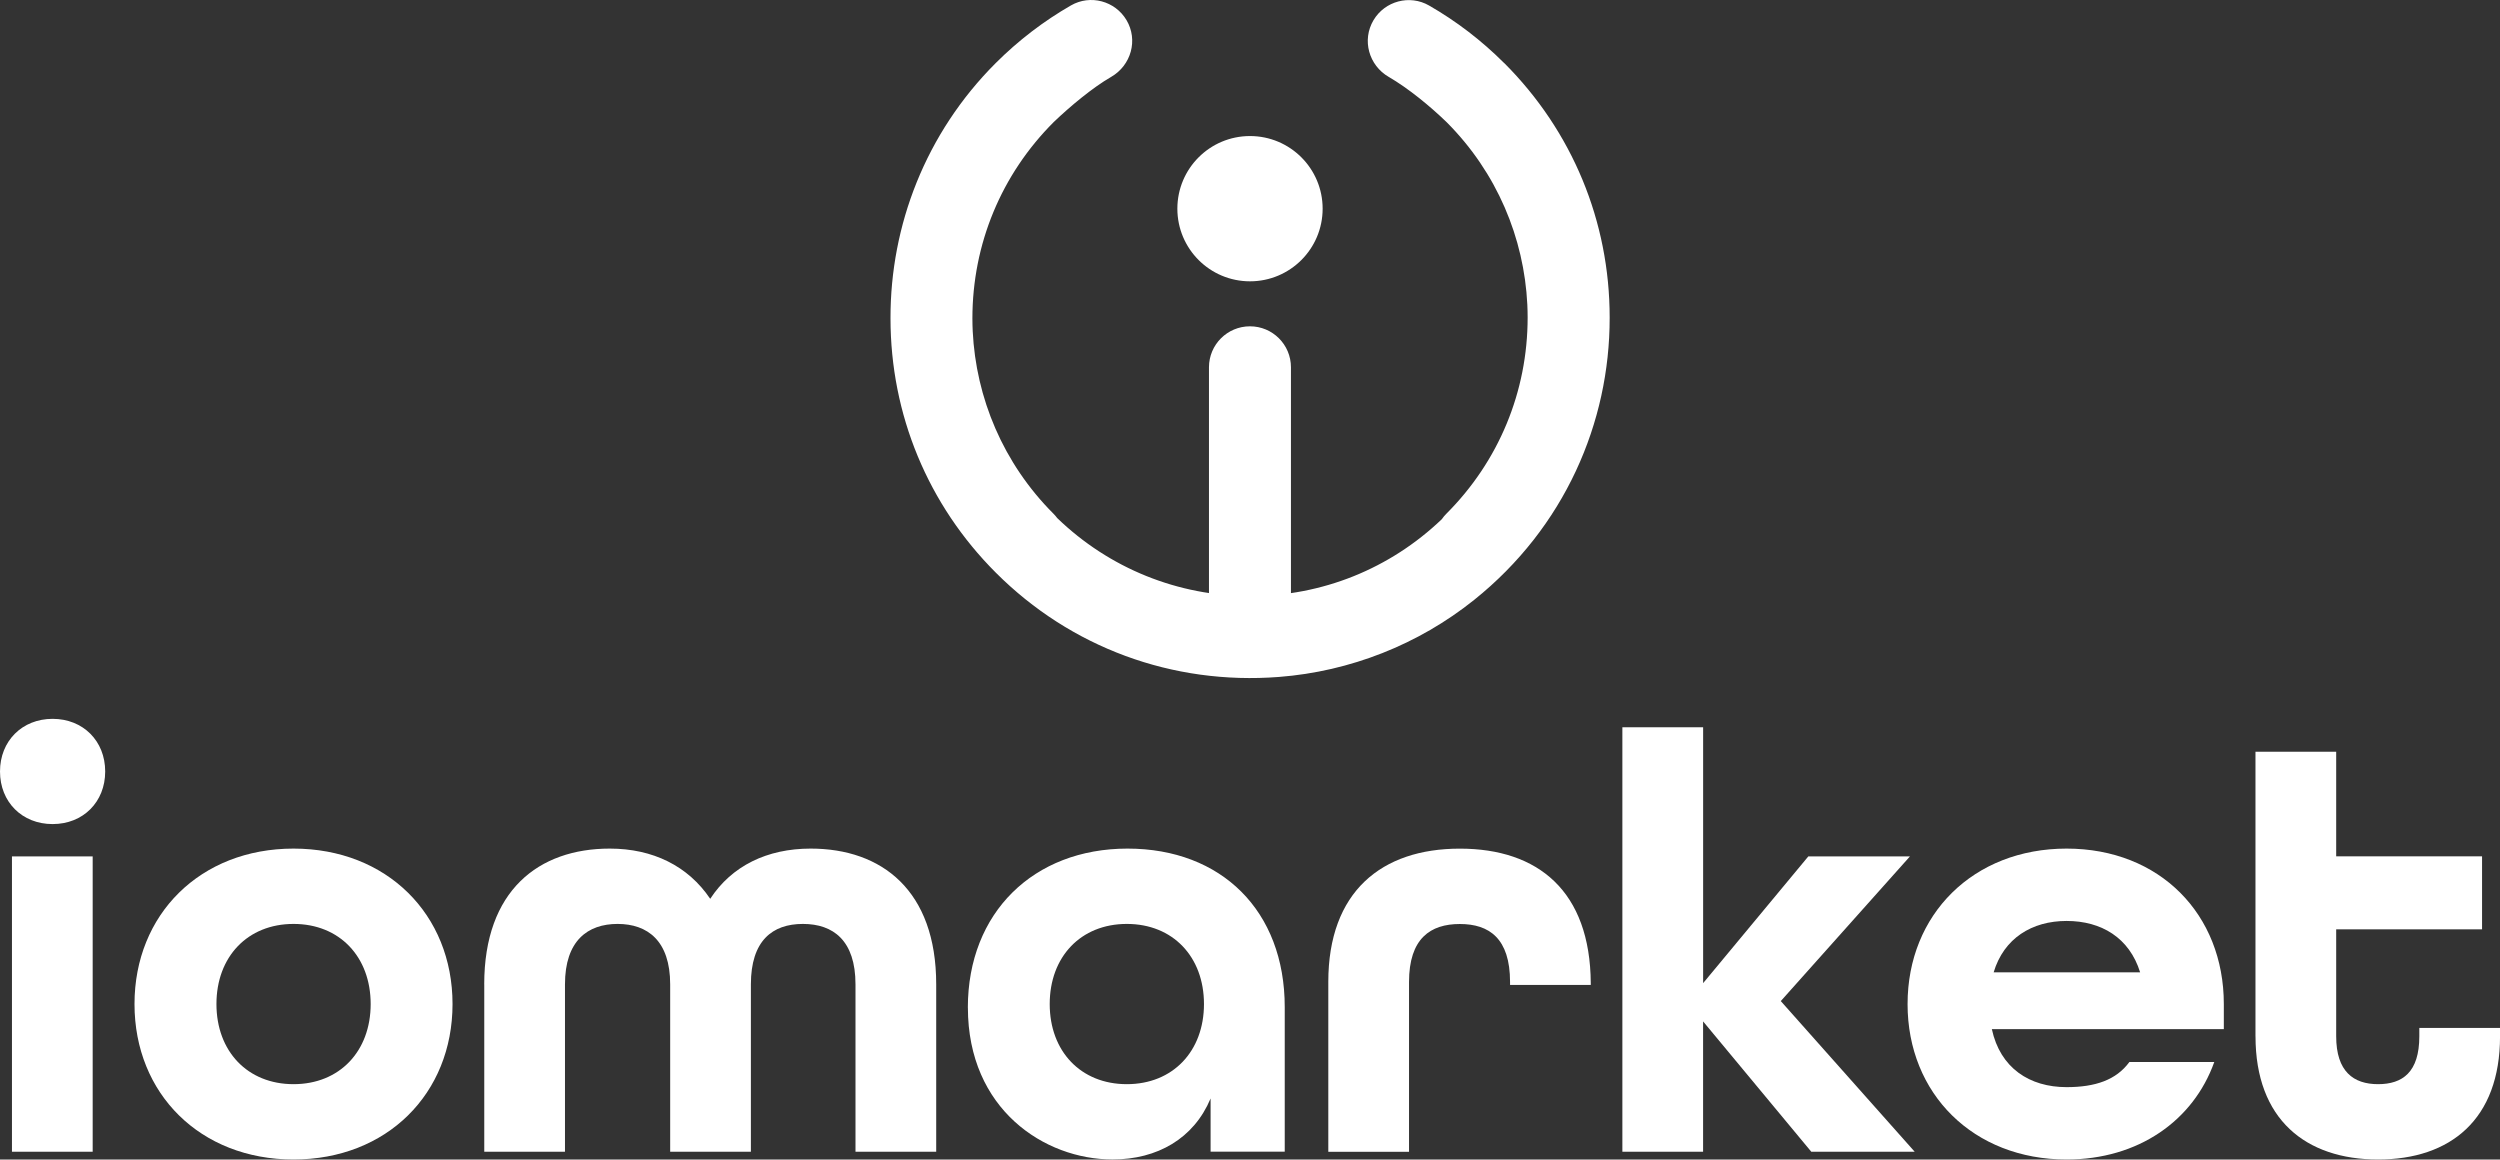
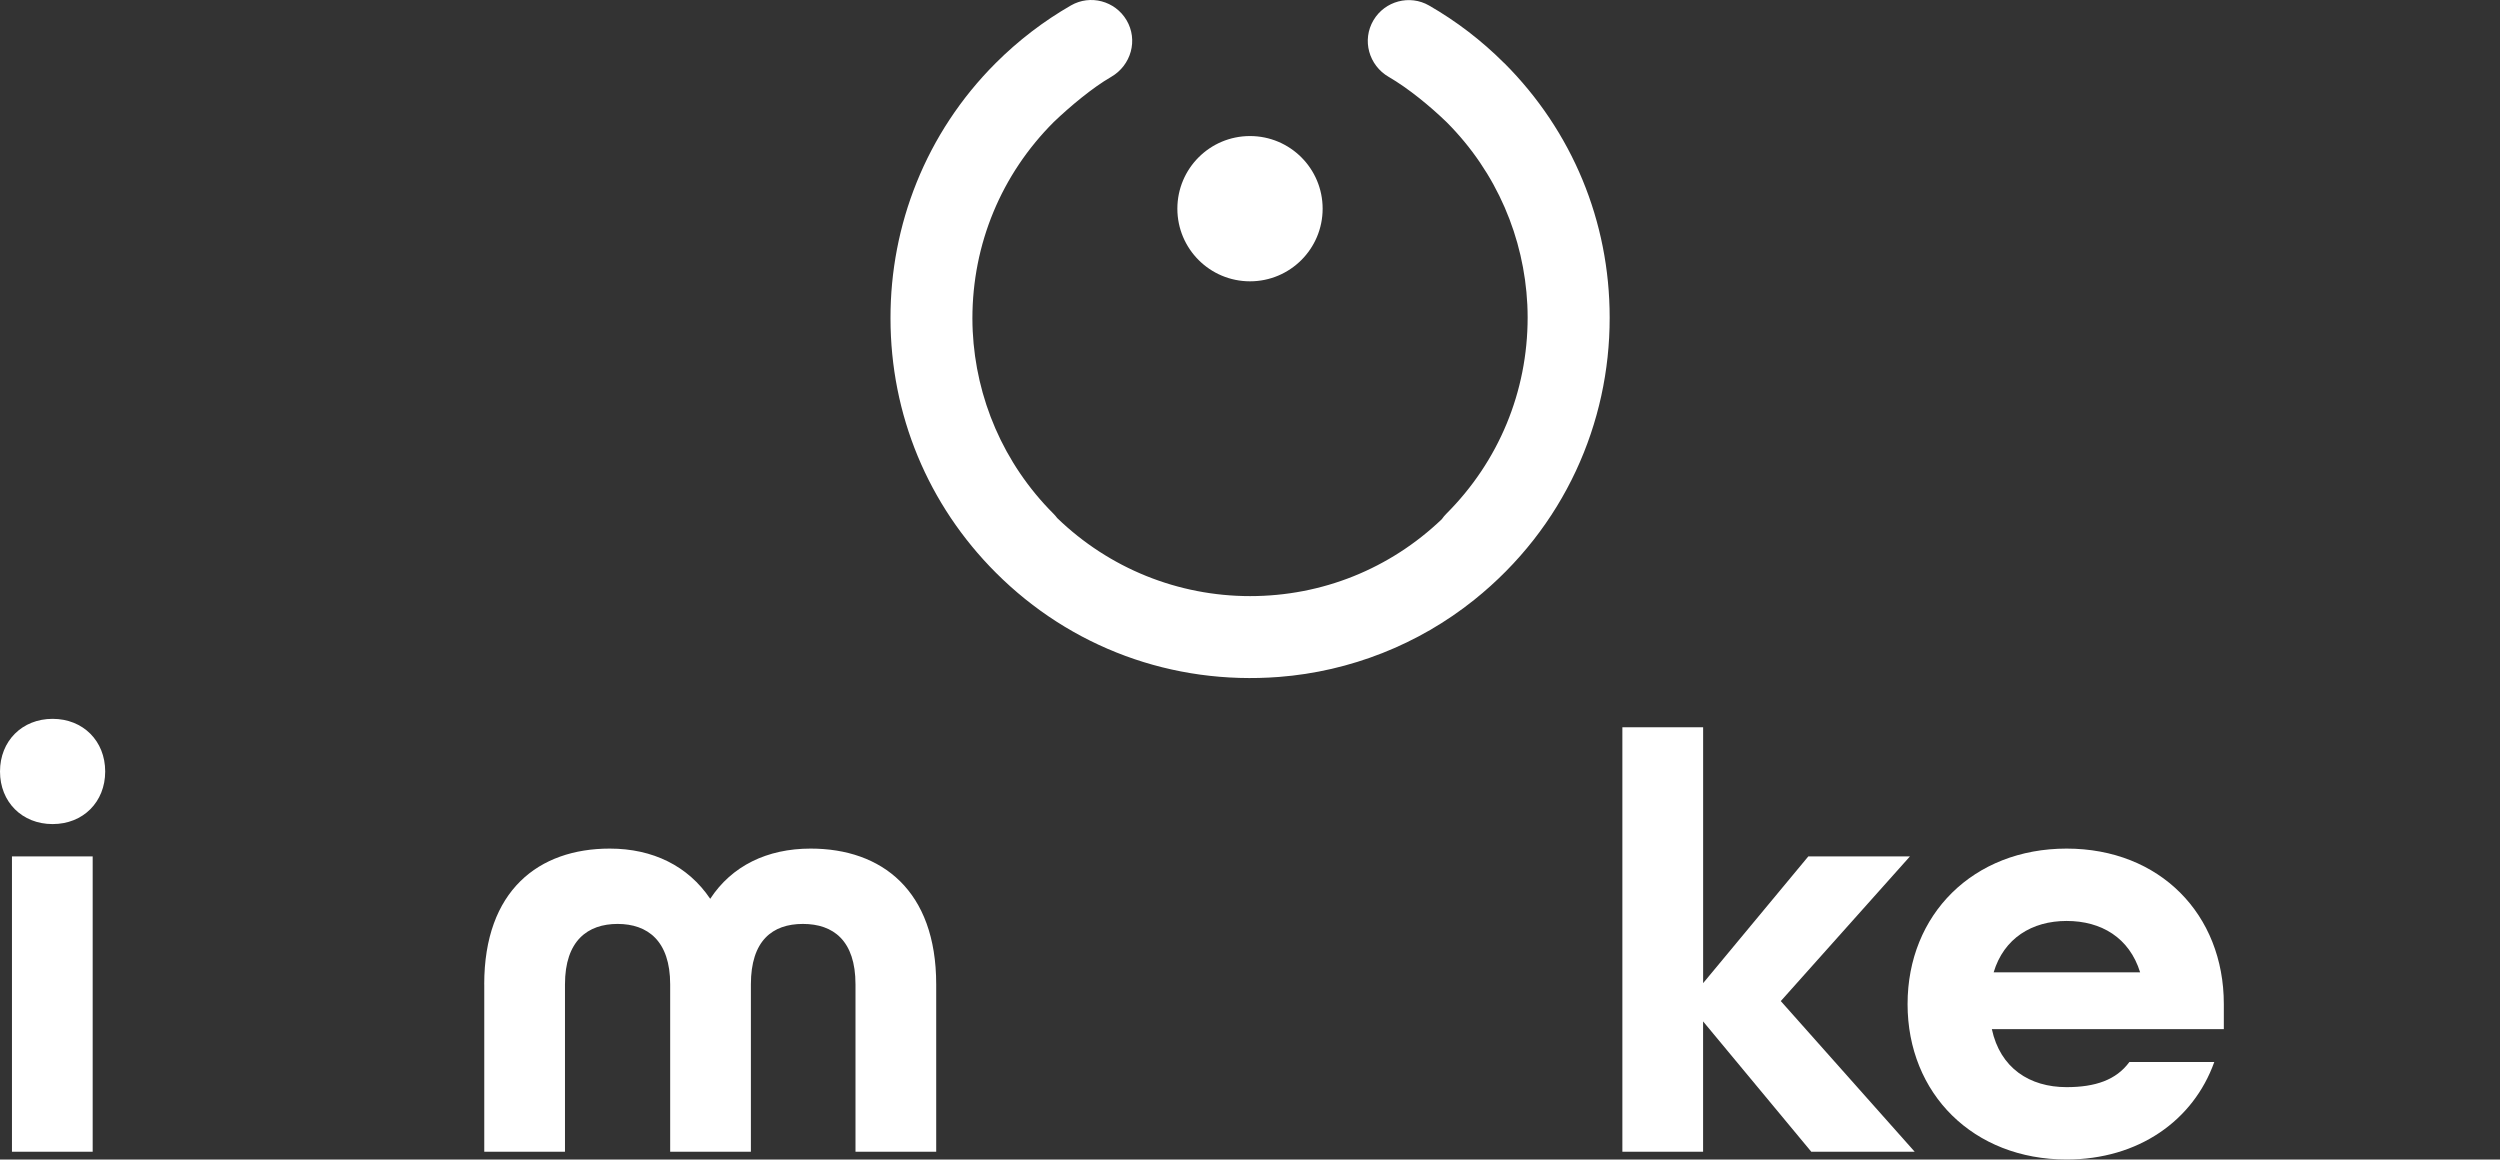
<svg xmlns="http://www.w3.org/2000/svg" id="Layer_2" data-name="Layer 2" viewBox="0 0 631.22 292.76">
  <rect x="0" y="0" width="631.22" height="292.76" fill="#333333" stroke="none" />
  <defs>
    <style>
      .cls-1 {
        fill: #fff;
        stroke-width: 0px;
      }
    </style>
  </defs>
  <g id="Layer_1-2" data-name="Layer 1">
    <g>
      <g>
        <path class="cls-1" d="M0,194.79c0-7.7,5.59-13.29,13.28-13.29s13.28,5.58,13.28,13.29-5.58,13.28-13.28,13.28-13.28-5.58-13.28-13.28ZM3.02,216.23h20.38v74.57H3.02v-74.57Z" />
-         <path class="cls-1" d="M33.96,253.51c0-22.64,16.61-39.25,40.15-39.25s40.15,16.6,40.15,39.25-16.6,39.25-40.15,39.25-40.15-16.6-40.15-39.25ZM93.59,253.51c0-11.93-7.85-20.23-19.47-20.23s-19.47,8.3-19.47,20.23,7.85,20.23,19.47,20.23,19.47-8.31,19.47-20.23Z" />
        <path class="cls-1" d="M122.26,248.53c0-23.7,13.74-34.27,31.7-34.27,10.87,0,19.77,4.38,25.36,12.68,5.43-8.3,14.34-12.68,25.36-12.68,17.96,0,31.7,10.57,31.7,34.27v42.27h-20.38v-42.27c0-11.02-5.58-15.25-13.28-15.25s-13.13,4.23-13.13,15.25v42.27h-20.38v-42.27c0-11.02-5.74-15.25-13.28-15.25s-13.28,4.23-13.28,15.25v42.27h-20.38v-42.27Z" />
-         <path class="cls-1" d="M244.37,254.42c0-24,16.6-40.16,40.31-40.16s39.7,15.7,39.7,40v36.53h-18.72v-13.44c-4.23,10.11-13.44,15.4-24.75,15.4-17.21,0-36.53-12.68-36.53-38.34ZM303.99,253.51c0-11.93-7.85-20.23-19.48-20.23s-19.47,8.3-19.47,20.23,7.85,20.23,19.47,20.23,19.48-8.31,19.48-20.23Z" />
-         <path class="cls-1" d="M335.38,247.93c0-22.79,13.44-33.66,33.21-33.66s32.91,10.72,33.06,33.97v.45h-20.38v-.75c0-11.02-5.28-14.64-12.68-14.64s-12.83,3.62-12.83,14.64v42.87h-20.38v-42.87Z" />
        <path class="cls-1" d="M409.64,183.62h20.38v64.61l26.56-32h25.66l-32.61,36.53,33.81,38.04h-26.11l-27.32-32.91v32.91h-20.38v-107.18Z" />
        <path class="cls-1" d="M481.64,253.51c0-22.64,16.6-39.25,40.15-39.25s39.7,16.6,39.7,39.25v6.34h-58.57c2.11,9.81,9.51,14.64,18.87,14.64,7.25,0,12.53-1.81,15.85-6.34h21.44c-5.28,14.79-19.17,24.61-37.29,24.61-23.55,0-40.15-16.6-40.15-39.25ZM540.36,245.51c-2.72-8.76-9.81-12.98-18.57-12.98s-15.85,4.38-18.42,12.98h36.98Z" />
-         <path class="cls-1" d="M569.48,261.66v-71.86h20.38v26.42h36.83v18.42h-36.83v27.02c0,8.9,4.38,12.08,10.57,12.08s10.42-3.02,10.42-12.08v-2.12h20.38v2.12c0,20.98-12.53,31.1-30.79,31.1s-30.95-10.12-30.95-31.1Z" />
      </g>
      <g>
-         <path class="cls-1" d="M315.6,169.78c-5.71,0-10.35-4.63-10.35-10.35v-66.69c0-5.72,4.63-10.35,10.35-10.35s10.35,4.63,10.35,10.35v66.69c0,5.71-4.63,10.35-10.35,10.35" />
        <g>
          <path class="cls-1" d="M333.95,52.69c0,10.13-8.21,18.34-18.34,18.34s-18.34-8.21-18.34-18.34,8.21-18.34,18.34-18.34,18.34,8.21,18.34,18.34" />
          <path class="cls-1" d="M379.8,15.94c-5.74-5.74-12.12-10.61-18.98-14.55-4.89-2.81-11.15-1.14-14.03,3.71h0c-2.97,5.01-1.19,11.4,3.85,14.32,4.9,2.84,10.41,7.36,14.58,11.39,0,0-.34-.34,0,0,12.78,12.78,19.59,29.32,20.41,46.09.05,1.08.08,2.16.08,3.25,0,18.73-7.29,36.34-20.54,49.58-.43.43-.8.88-1.13,1.36-13.1,12.52-30.22,19.42-48.4,19.42s-35.57-7-48.71-19.71c-.28-.37-.58-.73-.92-1.07-12.78-12.78-19.59-29.32-20.41-46.09-.05-1.08-.08-2.16-.08-3.25,0-18.73,7.29-36.34,20.54-49.58.43-.43,0,0,0,0,4.09-3.91,9.71-8.63,14.5-11.4,5.05-2.92,6.84-9.32,3.87-14.33h0c-2.88-4.85-9.14-6.53-14.03-3.71-6.87,3.95-13.26,8.82-19.01,14.57-17.73,17.73-26.58,41.04-26.55,64.33,0,.04,0,.08,0,.12,0,24.26,9.45,47.06,26.6,64.21,18.85,18.86,44.54,28.4,71.48,26.32,17.97-1.39,35.22-8.19,49.28-19.45,22.85-18.31,34.25-44.76,34.22-71.2,0-.04,0-.08,0-.12,0-24.26-9.45-47.06-26.6-64.21Z" />
        </g>
      </g>
    </g>
  </g>
</svg>